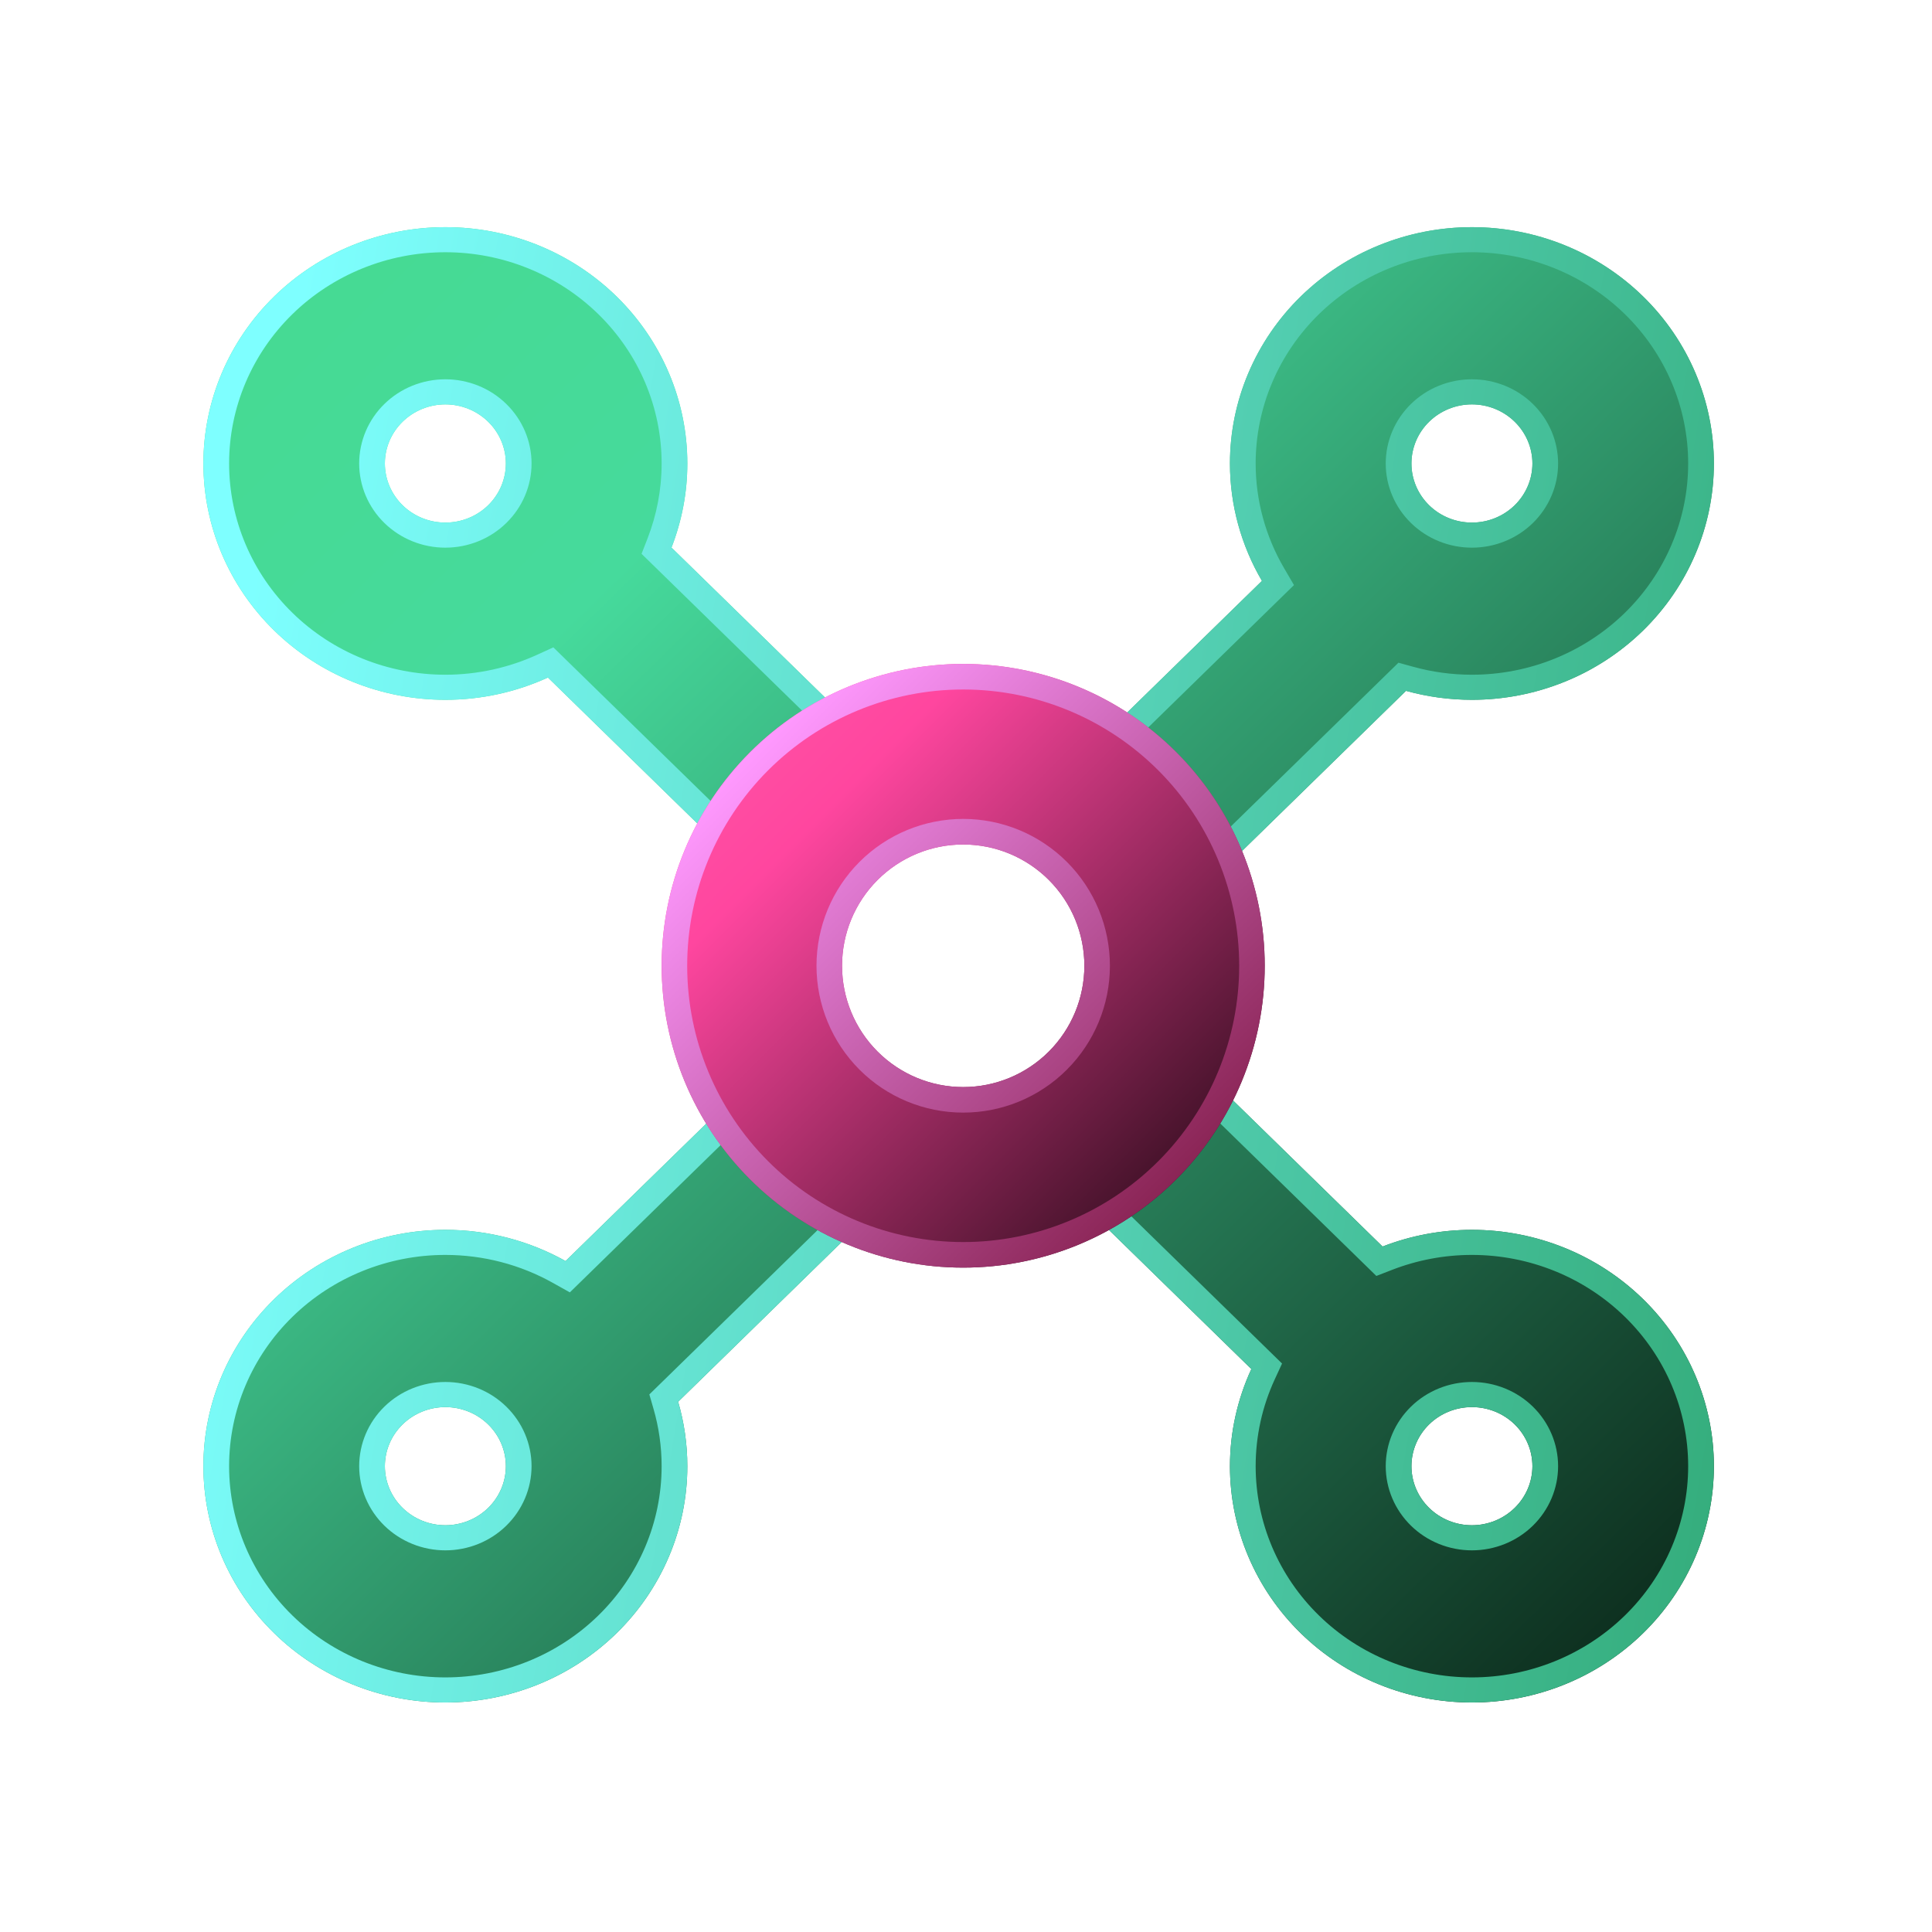
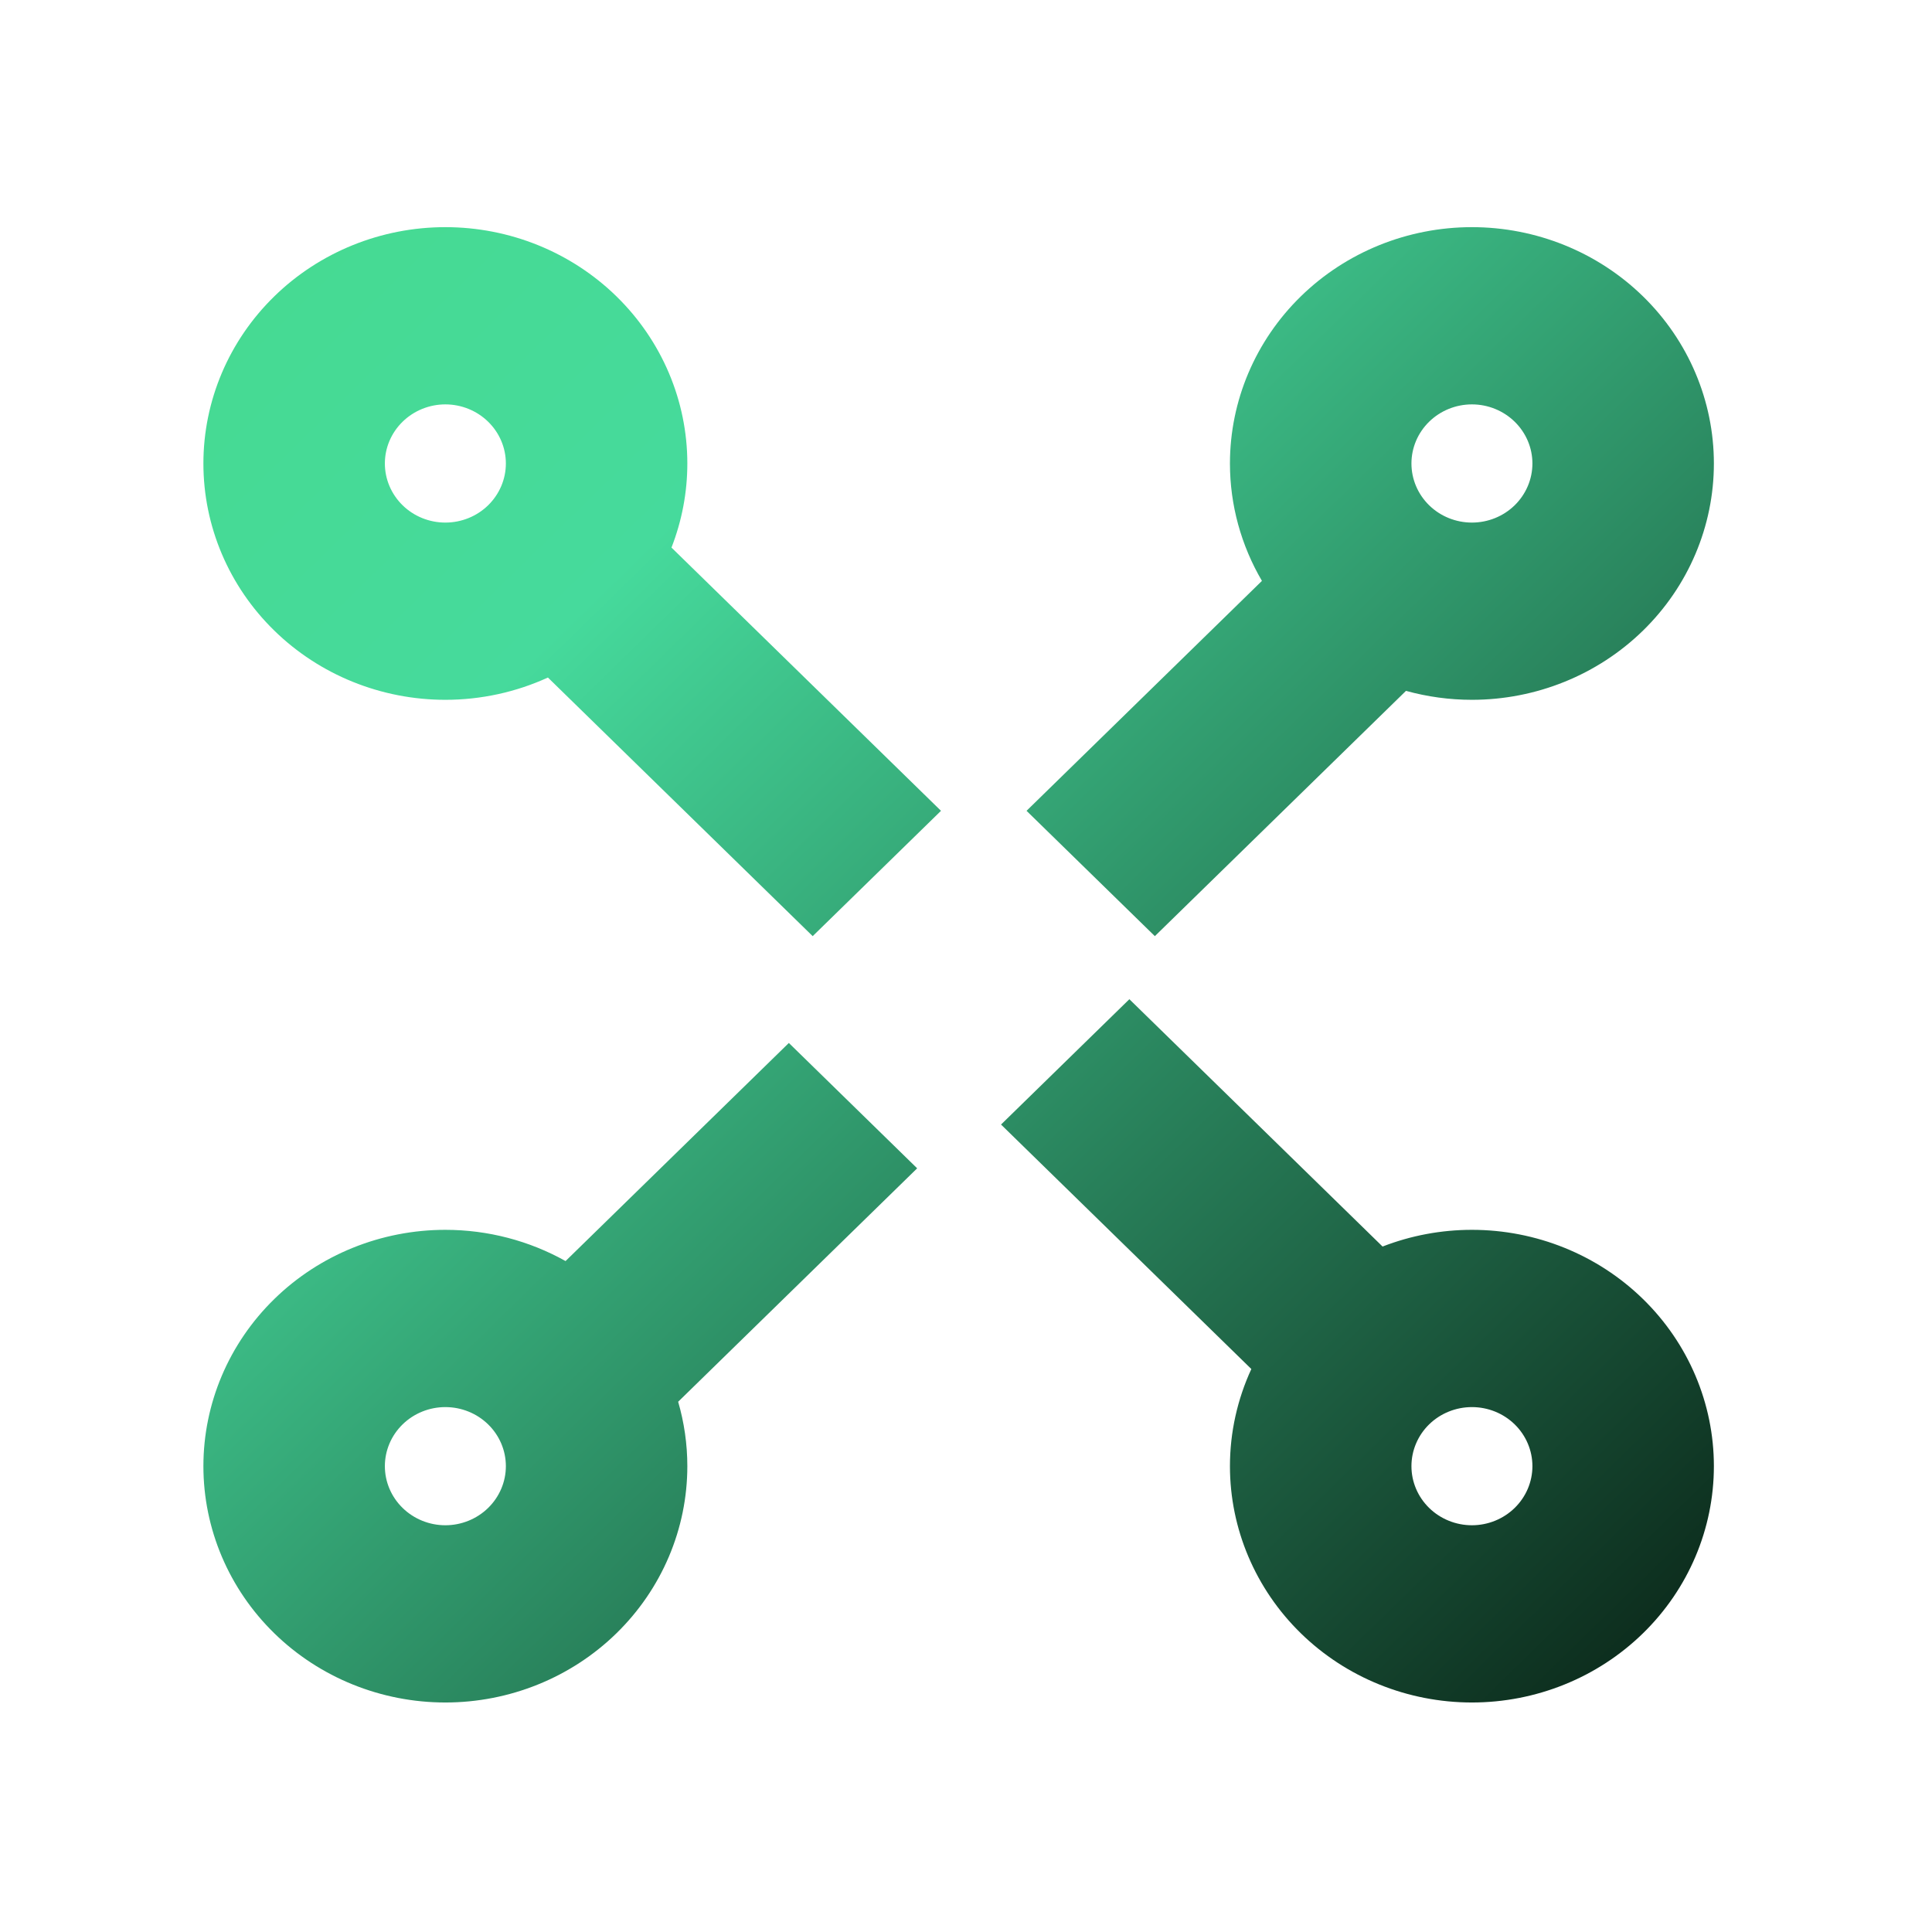
<svg xmlns="http://www.w3.org/2000/svg" width="68" height="68" viewBox="0 0 68 68" fill="none">
  <path fill-rule="evenodd" clip-rule="evenodd" d="M13.546 16.313C13.546 15.761 13.771 15.233 14.17 14.843C14.569 14.453 15.111 14.233 15.675 14.233C16.24 14.233 16.782 14.453 17.181 14.843C17.58 15.233 17.805 15.761 17.805 16.313C17.805 16.865 17.58 17.393 17.181 17.784C16.782 18.174 16.24 18.393 15.675 18.393C15.111 18.393 14.569 18.174 14.17 17.784C13.771 17.393 13.546 16.865 13.546 16.313ZM9.654 10.431C8.056 11.991 7.159 14.107 7.159 16.313C7.159 18.519 8.056 20.635 9.654 22.195C11.251 23.755 13.417 24.631 15.675 24.631C16.935 24.631 18.166 24.359 19.285 23.847L28.604 32.949L33.12 28.538L23.634 19.273C23.999 18.336 24.192 17.334 24.192 16.313C24.192 14.107 23.294 11.991 21.697 10.431C20.1 8.871 17.934 7.995 15.675 7.995C13.417 7.995 11.251 8.871 9.654 10.431ZM13.546 51.604C13.546 51.052 13.771 50.523 14.17 50.134C14.569 49.744 15.111 49.525 15.675 49.525C16.24 49.525 16.782 49.744 17.181 50.134C17.58 50.523 17.805 51.052 17.805 51.604C17.805 52.156 17.58 52.684 17.181 53.074C16.782 53.464 16.24 53.684 15.675 53.684C15.111 53.684 14.569 53.464 14.17 53.074C13.771 52.684 13.546 52.156 13.546 51.604ZM9.654 45.722C8.056 47.282 7.159 49.398 7.159 51.604C7.159 53.81 8.056 55.926 9.654 57.486C11.251 59.046 13.417 59.922 15.675 59.922C17.934 59.922 20.1 59.046 21.697 57.486C23.294 55.926 24.192 53.81 24.192 51.604C24.192 50.831 24.081 50.068 23.869 49.337L32.281 41.121L27.765 36.709L19.906 44.385C18.629 43.671 17.173 43.286 15.675 43.286C13.417 43.286 11.251 44.162 9.654 45.722ZM49.678 16.313C49.678 15.761 49.902 15.233 50.301 14.843C50.7 14.453 51.242 14.233 51.807 14.233C52.371 14.233 52.913 14.453 53.312 14.843C53.711 15.233 53.936 15.761 53.936 16.313C53.936 16.865 53.711 17.393 53.312 17.784C52.913 18.174 52.371 18.393 51.807 18.393C51.242 18.393 50.7 18.174 50.301 17.784C49.902 17.393 49.678 16.865 49.678 16.313ZM45.785 10.431C44.188 11.991 43.29 14.107 43.29 16.313C43.29 17.775 43.685 19.198 44.416 20.445L36.131 28.538L40.647 32.949L49.486 24.316C50.234 24.523 51.015 24.631 51.807 24.631C54.065 24.631 56.231 23.755 57.828 22.195C59.426 20.635 60.323 18.519 60.323 16.313C60.323 14.107 59.426 11.991 57.828 10.431C56.231 8.871 54.065 7.995 51.807 7.995C49.548 7.995 47.382 8.871 45.785 10.431ZM49.678 51.604C49.678 51.052 49.902 50.523 50.301 50.133C50.7 49.744 51.242 49.525 51.807 49.525C52.371 49.525 52.913 49.744 53.312 50.133C53.711 50.523 53.936 51.052 53.936 51.604C53.936 52.156 53.711 52.684 53.312 53.074C52.913 53.464 52.371 53.684 51.807 53.684C51.242 53.684 50.7 53.464 50.301 53.074C49.902 52.684 49.678 52.156 49.678 51.604ZM44.043 48.185C43.552 49.25 43.29 50.414 43.29 51.604C43.29 53.81 44.188 55.926 45.785 57.486C47.382 59.046 49.548 59.922 51.807 59.922C54.065 59.922 56.231 59.046 57.828 57.486C59.426 55.926 60.323 53.81 60.323 51.604C60.323 49.398 59.426 47.282 57.828 45.722C56.231 44.162 54.065 43.286 51.807 43.286C50.719 43.286 49.653 43.489 48.662 43.874L39.75 35.169L35.233 39.58L44.043 48.185Z" fill="url(#paint0_linear_5132_1536)" />
-   <path fill-rule="evenodd" clip-rule="evenodd" d="M19.476 22.785L28.604 31.7L31.841 28.538L22.581 19.493L22.789 18.958C23.115 18.121 23.287 17.226 23.287 16.313C23.287 14.341 22.485 12.45 21.058 11.056C19.63 9.662 17.694 8.878 15.675 8.878C13.657 8.878 11.72 9.662 10.293 11.056C8.866 12.45 8.064 14.341 8.064 16.313C8.064 18.285 8.866 20.176 10.293 21.57C11.72 22.965 13.657 23.748 15.675 23.748C16.801 23.748 17.901 23.504 18.902 23.047L19.476 22.785ZM33.12 28.538L28.604 32.949L19.285 23.847C18.166 24.359 16.935 24.631 15.675 24.631C13.417 24.631 11.251 23.755 9.654 22.195C8.056 20.635 7.159 18.519 7.159 16.313C7.159 14.107 8.056 11.991 9.654 10.431C11.251 8.871 13.417 7.995 15.675 7.995C17.934 7.995 20.1 8.871 21.697 10.431C23.294 11.991 24.192 14.107 24.192 16.313C24.192 17.334 23.999 18.336 23.634 19.273L33.12 28.538ZM15.675 13.35C16.48 13.35 17.252 13.662 17.82 14.218C18.389 14.774 18.709 15.527 18.709 16.313C18.709 17.099 18.389 17.852 17.82 18.408C17.252 18.964 16.48 19.276 15.675 19.276C14.871 19.276 14.099 18.964 13.53 18.408C12.961 17.852 12.642 17.099 12.642 16.313C12.642 15.527 12.961 14.774 13.53 14.218C14.099 13.662 14.871 13.35 15.675 13.35ZM15.675 14.233C16.24 14.233 16.782 14.453 17.181 14.843C17.58 15.233 17.805 15.761 17.805 16.313C17.805 16.865 17.58 17.393 17.181 17.784C16.782 18.174 16.24 18.393 15.675 18.393C15.111 18.393 14.569 18.174 14.17 17.784C13.771 17.393 13.546 16.865 13.546 16.313C13.546 15.761 13.771 15.233 14.17 14.843C14.569 14.453 15.111 14.233 15.675 14.233ZM22.855 49.079L31.002 41.121L27.765 37.959L20.057 45.487L19.457 45.152C18.316 44.513 17.014 44.169 15.675 44.169C13.657 44.169 11.72 44.953 10.293 46.347C8.866 47.741 8.064 49.632 8.064 51.604C8.064 53.576 8.866 55.467 10.293 56.861C11.72 58.255 13.657 59.039 15.675 59.039C17.694 59.039 19.63 58.255 21.058 56.861C22.485 55.467 23.287 53.576 23.287 51.604C23.287 50.913 23.189 50.231 22.999 49.578L22.855 49.079ZM15.675 54.567C14.871 54.567 14.099 54.255 13.53 53.699C12.961 53.143 12.642 52.39 12.642 51.604C12.642 50.818 12.961 50.065 13.53 49.509C14.099 48.953 14.871 48.641 15.675 48.641C16.48 48.641 17.252 48.953 17.82 49.509C18.389 50.065 18.709 50.818 18.709 51.604C18.709 52.39 18.389 53.143 17.82 53.699C17.252 54.255 16.48 54.567 15.675 54.567ZM45.544 20.593L37.41 28.538L40.647 31.7L49.221 23.325L49.732 23.466C50.401 23.652 51.099 23.748 51.807 23.748C53.825 23.748 55.761 22.965 57.189 21.57C58.617 20.176 59.418 18.285 59.418 16.313C59.418 14.341 58.617 12.45 57.189 11.056C55.761 9.662 53.825 8.878 51.807 8.878C49.788 8.878 47.852 9.662 46.424 11.056C44.997 12.45 44.195 14.341 44.195 16.313C44.195 17.62 44.547 18.892 45.201 20.007L45.544 20.593ZM40.647 32.949L36.131 28.538L44.416 20.445C43.685 19.198 43.29 17.775 43.29 16.313C43.29 14.107 44.188 11.991 45.785 10.431C47.382 8.871 49.548 7.995 51.807 7.995C54.065 7.995 56.231 8.871 57.828 10.431C59.426 11.991 60.323 14.107 60.323 16.313C60.323 18.519 59.426 20.635 57.828 22.195C56.231 23.755 54.065 24.631 51.807 24.631C51.015 24.631 50.234 24.523 49.486 24.316L40.647 32.949ZM45.124 47.992L44.867 48.548C44.428 49.5 44.195 50.54 44.195 51.604C44.195 53.576 44.997 55.467 46.424 56.861C47.852 58.255 49.788 59.039 51.807 59.039C53.825 59.039 55.761 58.255 57.189 56.861C58.617 55.467 59.418 53.576 59.418 51.604C59.418 49.632 58.617 47.741 57.189 46.347C55.761 44.953 53.825 44.169 51.807 44.169C50.835 44.169 49.882 44.351 48.996 44.695L48.443 44.909L39.75 36.418L36.512 39.58L45.124 47.992ZM39.75 35.169L48.662 43.874C49.653 43.489 50.719 43.286 51.807 43.286C54.065 43.286 56.231 44.162 57.828 45.722C59.426 47.282 60.323 49.398 60.323 51.604C60.323 53.81 59.426 55.926 57.828 57.486C56.231 59.046 54.065 59.922 51.807 59.922C49.548 59.922 47.382 59.046 45.785 57.486C44.188 55.926 43.29 53.81 43.29 51.604C43.29 50.414 43.552 49.25 44.043 48.185L35.233 39.58L39.75 35.169ZM48.773 16.313C48.773 15.527 49.093 14.774 49.662 14.218C50.23 13.662 51.002 13.35 51.807 13.35C52.611 13.35 53.383 13.662 53.952 14.218C54.52 14.774 54.84 15.527 54.84 16.313C54.84 17.099 54.52 17.852 53.952 18.408C53.383 18.964 52.611 19.276 51.807 19.276C51.002 19.276 50.23 18.964 49.662 18.408C49.093 17.852 48.773 17.099 48.773 16.313ZM48.773 51.604C48.773 50.818 49.093 50.065 49.662 49.509C50.23 48.953 51.002 48.641 51.807 48.641C52.611 48.641 53.383 48.953 53.952 49.509C54.52 50.065 54.84 50.818 54.84 51.604C54.84 52.39 54.52 53.143 53.952 53.699C53.383 54.255 52.611 54.567 51.807 54.567C51.002 54.567 50.23 54.255 49.662 53.699C49.093 53.143 48.773 52.39 48.773 51.604ZM14.17 50.134C13.771 50.523 13.546 51.052 13.546 51.604C13.546 52.156 13.771 52.684 14.17 53.074C14.569 53.464 15.111 53.684 15.675 53.684C16.24 53.684 16.782 53.464 17.181 53.074C17.58 52.684 17.805 52.156 17.805 51.604C17.805 51.052 17.58 50.523 17.181 50.134C16.782 49.744 16.24 49.525 15.675 49.525C15.111 49.525 14.569 49.744 14.17 50.134ZM7.159 51.604C7.159 49.398 8.056 47.282 9.654 45.722C11.251 44.162 13.417 43.286 15.675 43.286C17.173 43.286 18.629 43.671 19.906 44.385L27.765 36.709L32.281 41.121L23.869 49.337C24.081 50.068 24.192 50.831 24.192 51.604C24.192 53.81 23.294 55.926 21.697 57.486C20.1 59.046 17.934 59.922 15.675 59.922C13.417 59.922 11.251 59.046 9.654 57.486C8.056 55.926 7.159 53.81 7.159 51.604ZM50.301 14.843C49.902 15.233 49.678 15.761 49.678 16.313C49.678 16.865 49.902 17.393 50.301 17.784C50.7 18.174 51.242 18.393 51.807 18.393C52.371 18.393 52.913 18.174 53.312 17.784C53.711 17.393 53.936 16.865 53.936 16.313C53.936 15.761 53.711 15.233 53.312 14.843C52.913 14.453 52.371 14.233 51.807 14.233C51.242 14.233 50.7 14.453 50.301 14.843ZM50.301 50.133C49.902 50.523 49.678 51.052 49.678 51.604C49.678 52.156 49.902 52.684 50.301 53.074C50.7 53.464 51.242 53.684 51.807 53.684C52.371 53.684 52.913 53.464 53.312 53.074C53.711 52.684 53.936 52.156 53.936 51.604C53.936 51.052 53.711 50.523 53.312 50.133C52.913 49.744 52.371 49.525 51.807 49.525C51.242 49.525 50.7 49.744 50.301 50.133Z" fill="url(#paint1_linear_5132_1536)" />
  <g filter="url(#filter0_d_5132_1536)">
-     <path fill-rule="evenodd" clip-rule="evenodd" d="M30.886 30.974C30.086 31.774 29.637 32.86 29.637 33.992C29.637 35.124 30.086 36.21 30.886 37.01C31.686 37.811 32.77 38.261 33.901 38.261C35.032 38.261 36.117 37.811 36.917 37.01C37.716 36.21 38.166 35.124 38.166 33.992C38.166 32.86 37.716 31.774 36.917 30.974C36.117 30.173 35.032 29.723 33.901 29.723C32.77 29.723 31.686 30.173 30.886 30.974ZM23.288 33.992C23.288 31.174 24.406 28.472 26.397 26.48C28.387 24.487 31.086 23.368 33.901 23.368C36.716 23.368 39.416 24.487 41.406 26.48C43.396 28.472 44.514 31.174 44.514 33.992C44.514 36.809 43.396 39.512 41.406 41.504C39.416 43.496 36.716 44.616 33.901 44.616C31.086 44.616 28.387 43.496 26.397 41.504C24.406 39.512 23.288 36.809 23.288 33.992Z" fill="url(#paint2_linear_5132_1536)" />
-   </g>
+     </g>
  <g filter="url(#filter1_d_5132_1536)">
-     <path fill-rule="evenodd" clip-rule="evenodd" d="M28.738 33.992C28.738 32.621 29.282 31.306 30.25 30.337C31.218 29.368 32.532 28.823 33.901 28.823C35.271 28.823 36.584 29.368 37.552 30.337C38.521 31.306 39.065 32.621 39.065 33.992C39.065 35.363 38.521 36.677 37.552 37.647C36.584 38.616 35.271 39.16 33.901 39.16C32.532 39.16 31.218 38.616 30.25 37.647C29.282 36.677 28.738 35.363 28.738 33.992ZM27.032 27.116C25.21 28.94 24.187 31.413 24.187 33.992C24.187 36.571 25.21 39.044 27.032 40.868C28.854 42.691 31.325 43.716 33.901 43.716C36.478 43.716 38.948 42.691 40.77 40.868C42.592 39.044 43.615 36.571 43.615 33.992C43.615 31.413 42.592 28.94 40.77 27.116C38.948 25.293 36.478 24.268 33.901 24.268C31.325 24.268 28.854 25.293 27.032 27.116ZM29.637 33.992C29.637 32.86 30.086 31.774 30.886 30.974C31.686 30.173 32.77 29.723 33.901 29.723C35.032 29.723 36.117 30.173 36.917 30.974C37.716 31.774 38.166 32.86 38.166 33.992C38.166 35.124 37.716 36.21 36.917 37.01C36.117 37.811 35.032 38.261 33.901 38.261C32.77 38.261 31.686 37.811 30.886 37.01C30.086 36.21 29.637 35.124 29.637 33.992ZM26.397 26.48C24.406 28.472 23.288 31.174 23.288 33.992C23.288 36.809 24.406 39.512 26.397 41.504C28.387 43.496 31.086 44.616 33.901 44.616C36.716 44.616 39.416 43.496 41.406 41.504C43.396 39.512 44.514 36.809 44.514 33.992C44.514 31.174 43.396 28.472 41.406 26.48C39.416 24.487 36.716 23.368 33.901 23.368C31.086 23.368 28.387 24.487 26.397 26.48Z" fill="url(#paint3_linear_5132_1536)" />
-   </g>
+     </g>
  <defs>
    <filter id="filter0_d_5132_1536" x="18.291" y="18.371" width="31.221" height="31.243" filterUnits="userSpaceOnUse" color-interpolation-filters="sRGB">
      <feFlood flood-opacity="0" result="BackgroundImageFix" />
      <feColorMatrix in="SourceAlpha" type="matrix" values="0 0 0 0 0 0 0 0 0 0 0 0 0 0 0 0 0 0 127 0" result="hardAlpha" />
      <feOffset />
      <feGaussianBlur stdDeviation="2.499" />
      <feComposite in2="hardAlpha" operator="out" />
      <feColorMatrix type="matrix" values="0 0 0 0 0 0 0 0 0 0 0 0 0 0 0 0 0 0 0.91 0" />
      <feBlend mode="normal" in2="BackgroundImageFix" result="effect1_dropShadow_5132_1536" />
      <feBlend mode="normal" in="SourceGraphic" in2="effect1_dropShadow_5132_1536" result="shape" />
    </filter>
    <filter id="filter1_d_5132_1536" x="18.291" y="18.371" width="31.221" height="31.243" filterUnits="userSpaceOnUse" color-interpolation-filters="sRGB">
      <feFlood flood-opacity="0" result="BackgroundImageFix" />
      <feColorMatrix in="SourceAlpha" type="matrix" values="0 0 0 0 0 0 0 0 0 0 0 0 0 0 0 0 0 0 127 0" result="hardAlpha" />
      <feOffset />
      <feGaussianBlur stdDeviation="2.499" />
      <feComposite in2="hardAlpha" operator="out" />
      <feColorMatrix type="matrix" values="0 0 0 0 0 0 0 0 0 0 0 0 0 0 0 0 0 0 0.91 0" />
      <feBlend mode="normal" in2="BackgroundImageFix" result="effect1_dropShadow_5132_1536" />
      <feBlend mode="normal" in="SourceGraphic" in2="effect1_dropShadow_5132_1536" result="shape" />
    </filter>
    <linearGradient id="paint0_linear_5132_1536" x1="9.654" y1="10.431" x2="56.695" y2="58.593" gradientUnits="userSpaceOnUse">
      <stop stop-color="#46DA93" />
      <stop offset="0.229" stop-color="#46DA9C" />
      <stop offset="1" stop-color="#0D2E1E" />
    </linearGradient>
    <linearGradient id="paint1_linear_5132_1536" x1="8.297" y1="23.686" x2="72.216" y2="34.421" gradientUnits="userSpaceOnUse">
      <stop stop-color="#7EFFFF" />
      <stop offset="1" stop-color="#2AA169" />
    </linearGradient>
    <linearGradient id="paint2_linear_5132_1536" x1="26.397" y1="26.48" x2="41.421" y2="41.489" gradientUnits="userSpaceOnUse">
      <stop stop-color="#FF4EA3" />
      <stop offset="0.156" stop-color="#FF469F" />
      <stop offset="1" stop-color="#401127" />
    </linearGradient>
    <linearGradient id="paint3_linear_5132_1536" x1="26.397" y1="26.48" x2="41.421" y2="41.489" gradientUnits="userSpaceOnUse">
      <stop stop-color="#FF99FF" />
      <stop offset="1" stop-color="#8B2556" />
    </linearGradient>
  </defs>
</svg>